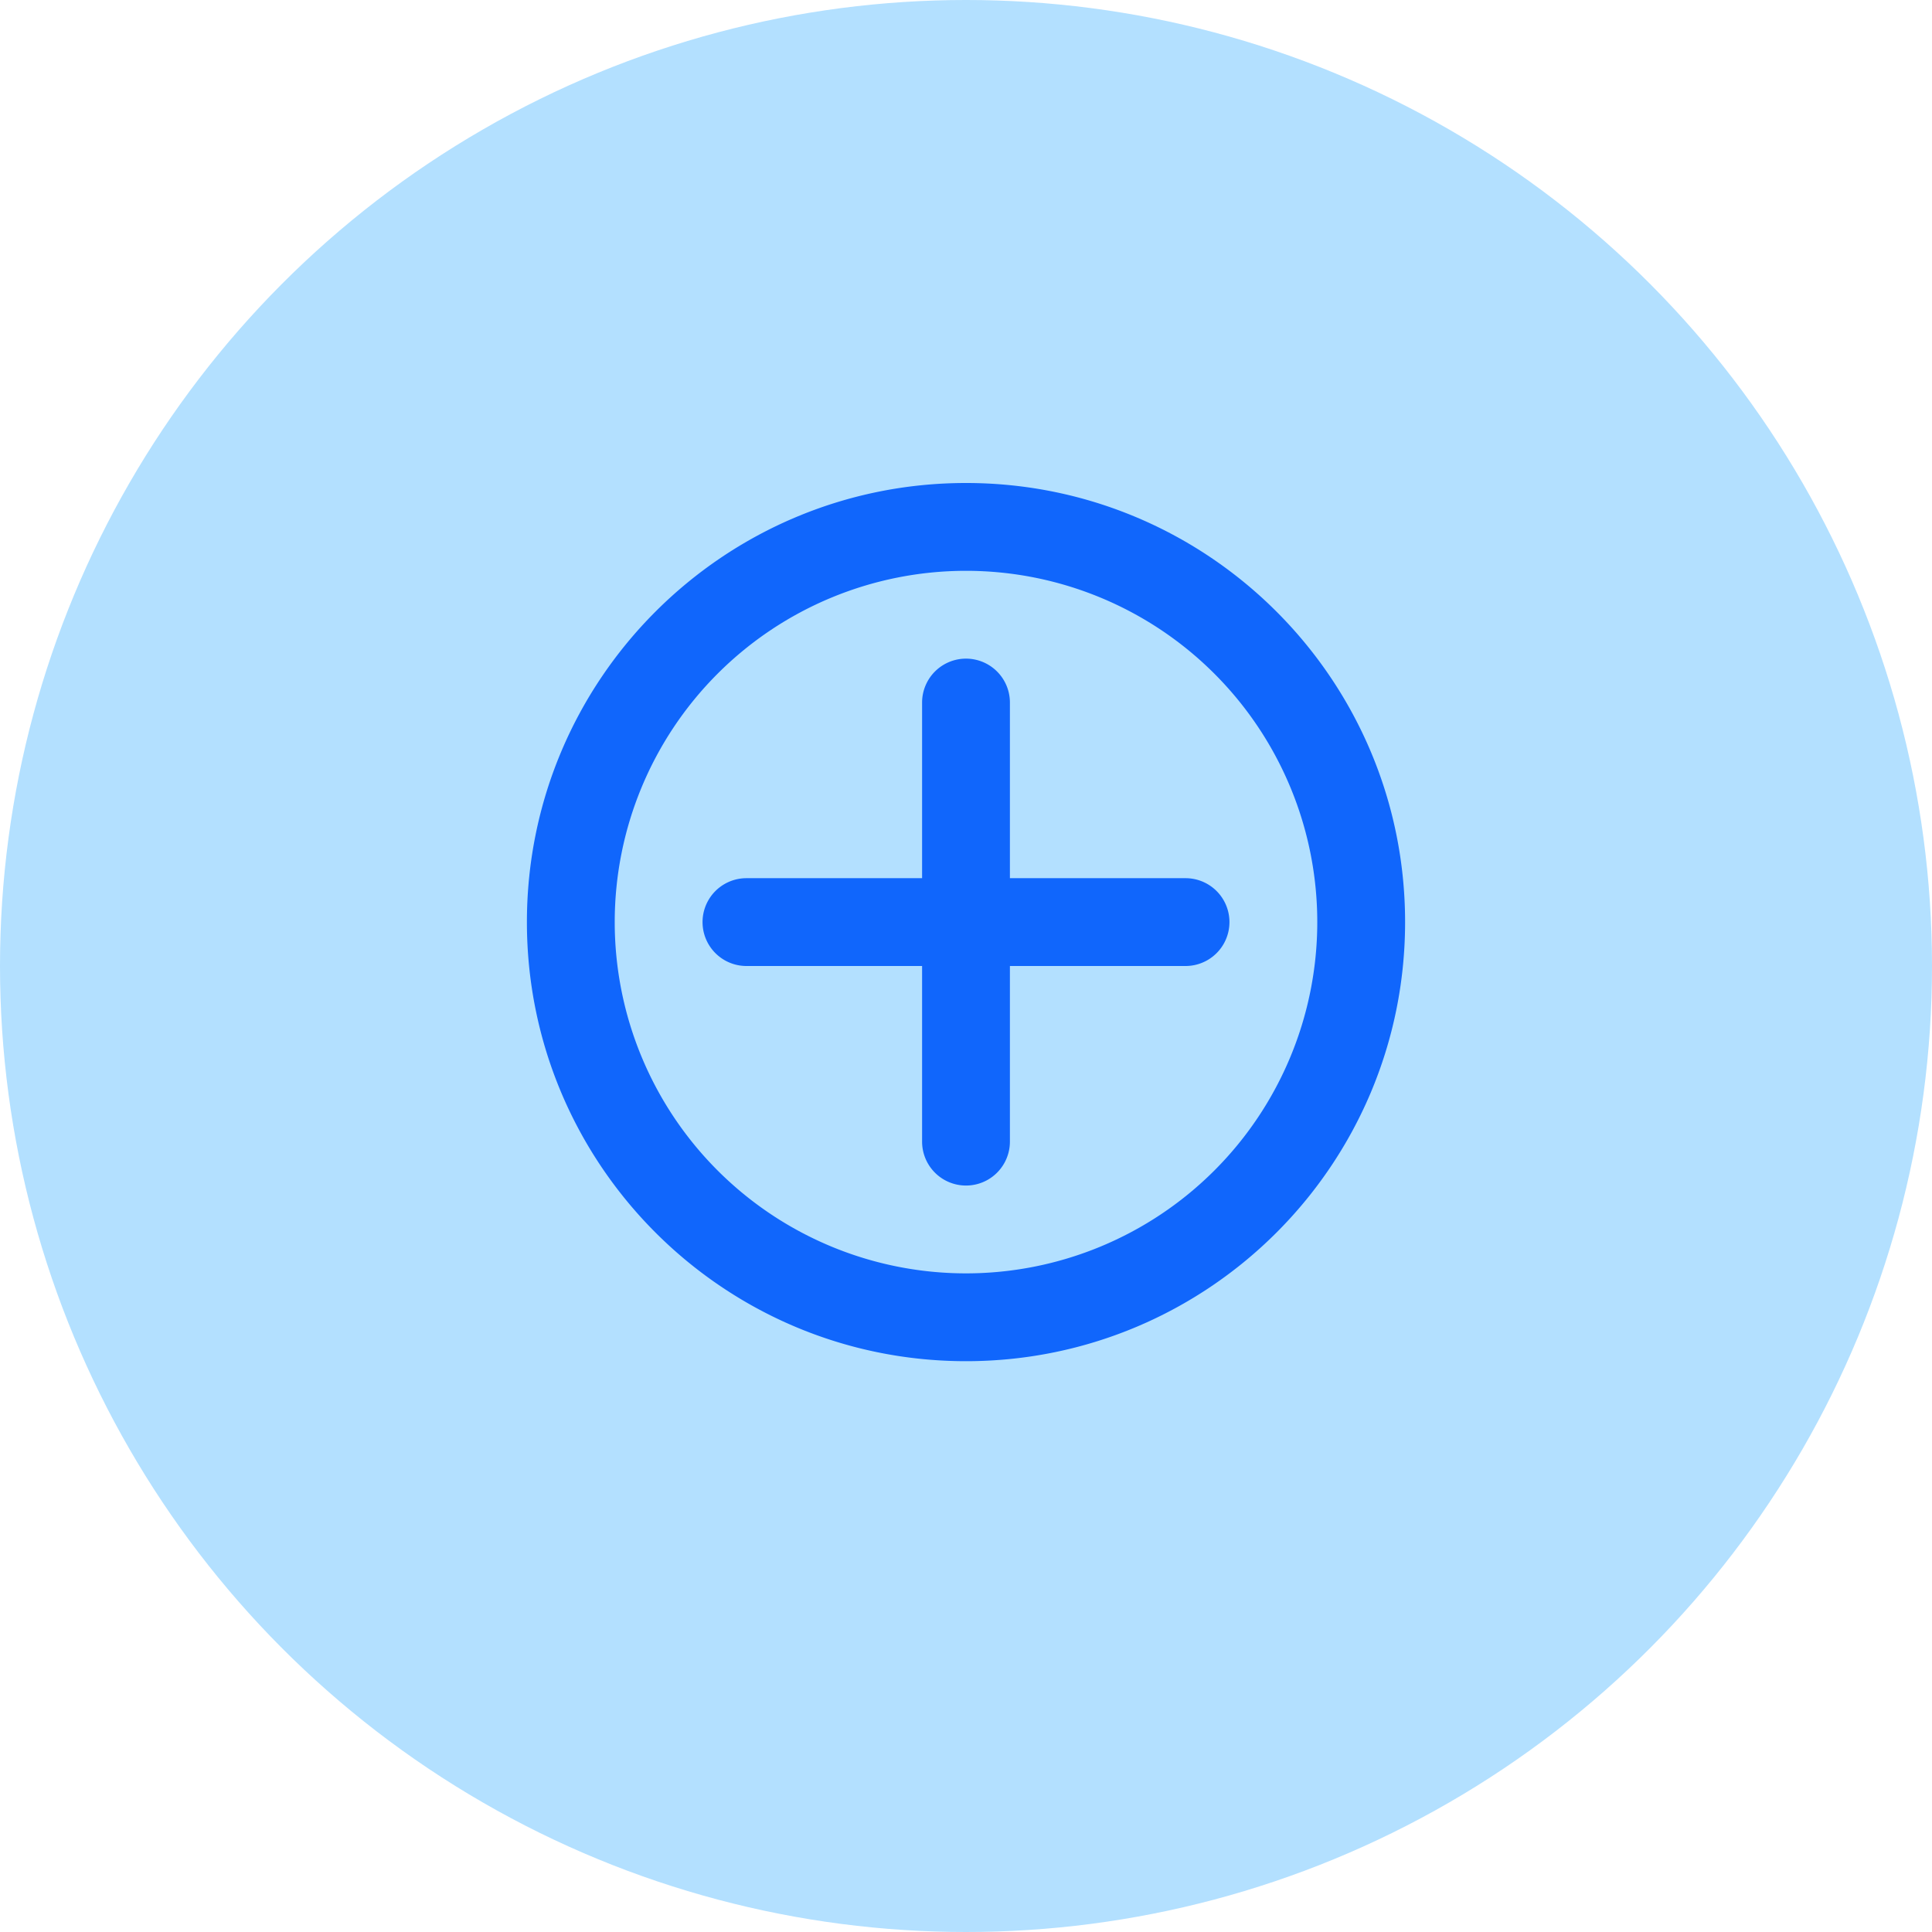
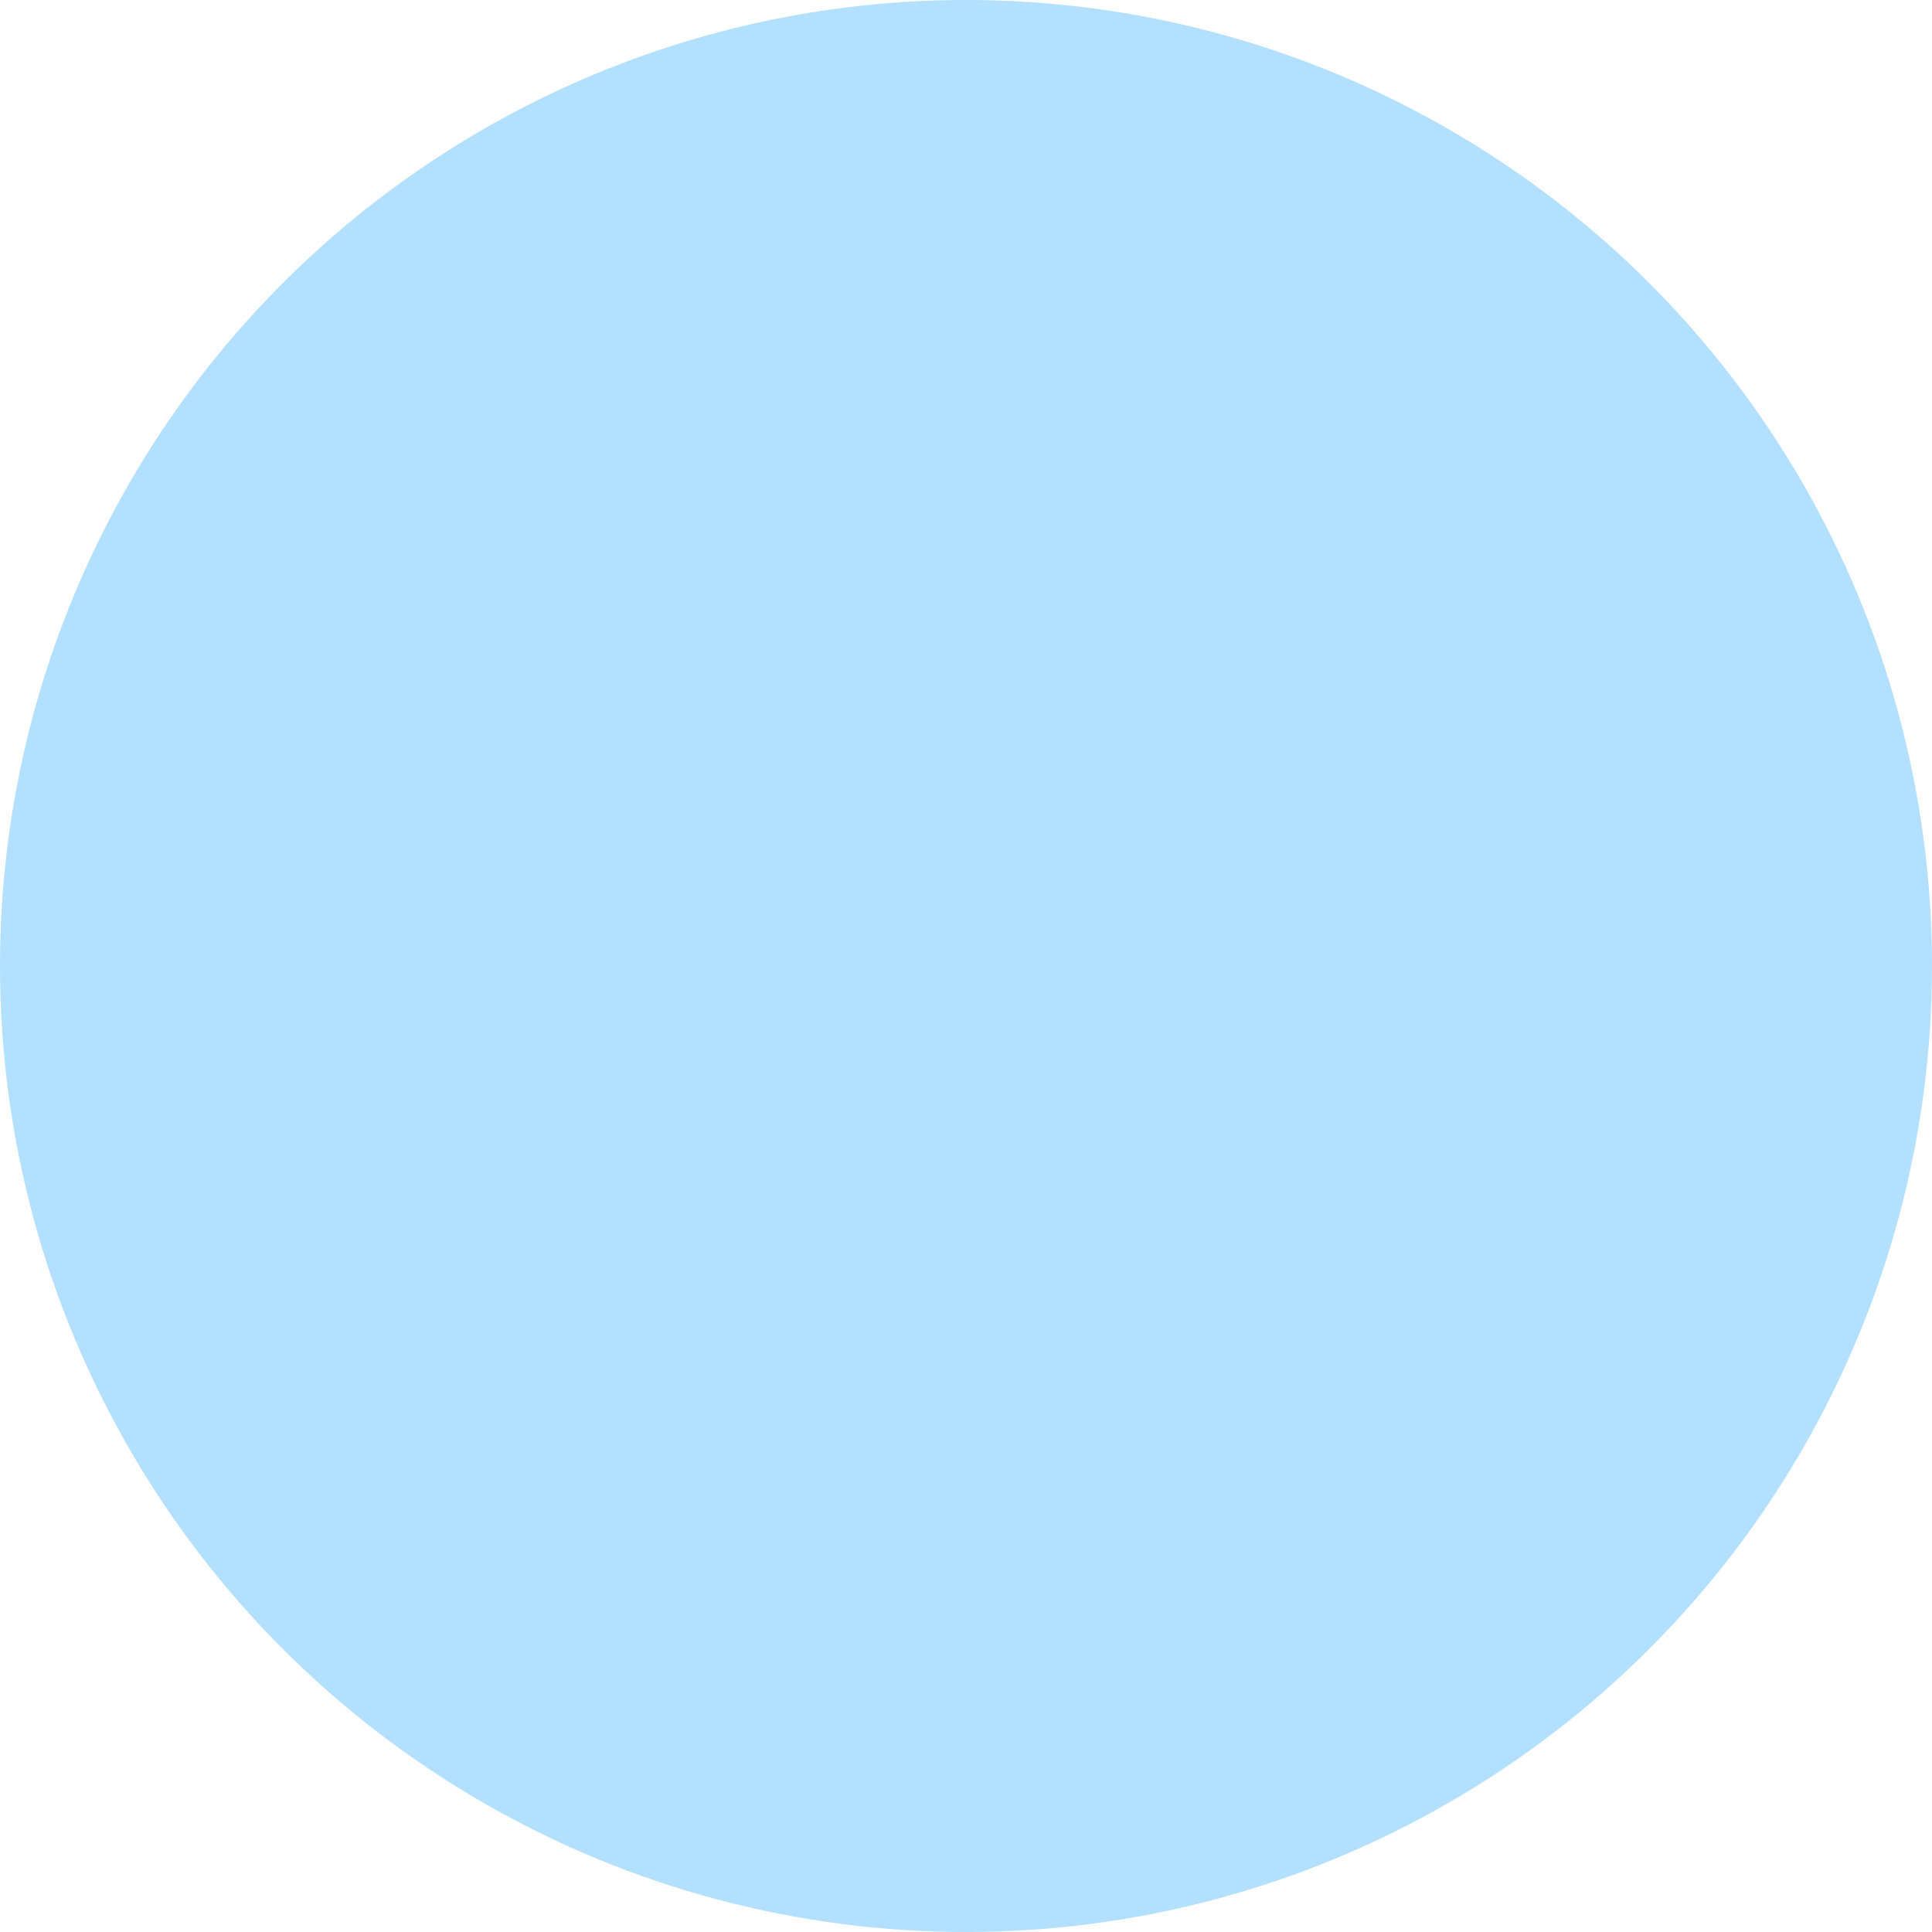
<svg xmlns="http://www.w3.org/2000/svg" width="44" height="44" fill="none">
  <circle cx="22" cy="22" r="22" fill="#B3E0FF" />
-   <path fill-rule="evenodd" clip-rule="evenodd" d="M22 11c5.523 0 10 4.477 10 10s-4.477 10-10 10-10-4.477-10-10 4.477-10 10-10zm0 2a8 8 0 1 0 0 16 8 8 0 0 0 0-16zm0 2a1 1 0 0 1 1 1v4h4a1 1 0 1 1 0 2h-4v4a1 1 0 1 1-2 0v-4h-4a1 1 0 1 1 0-2h4v-4a1 1 0 0 1 1-1z" fill="#1066FC" />
</svg>